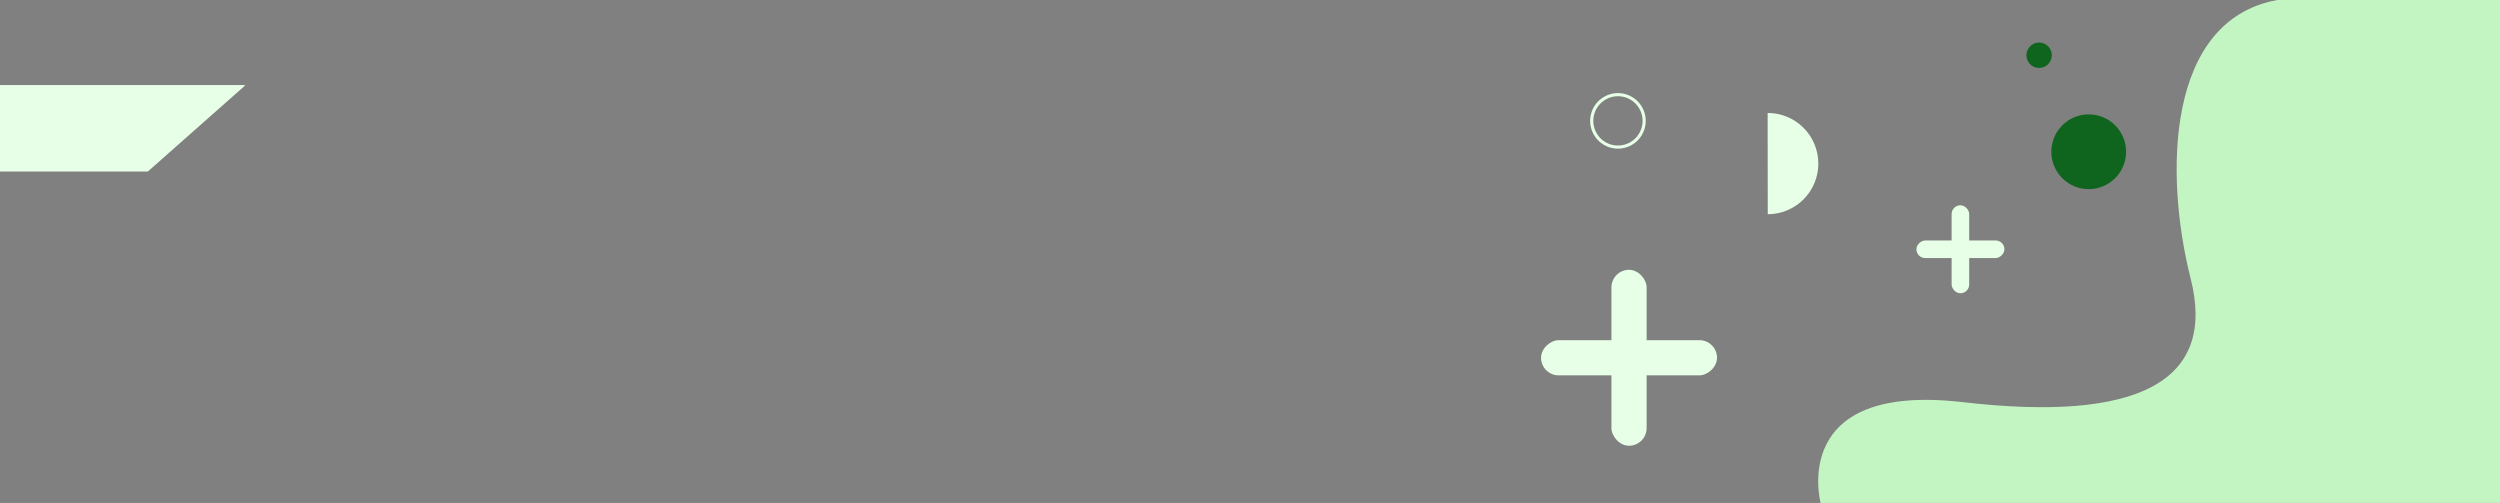
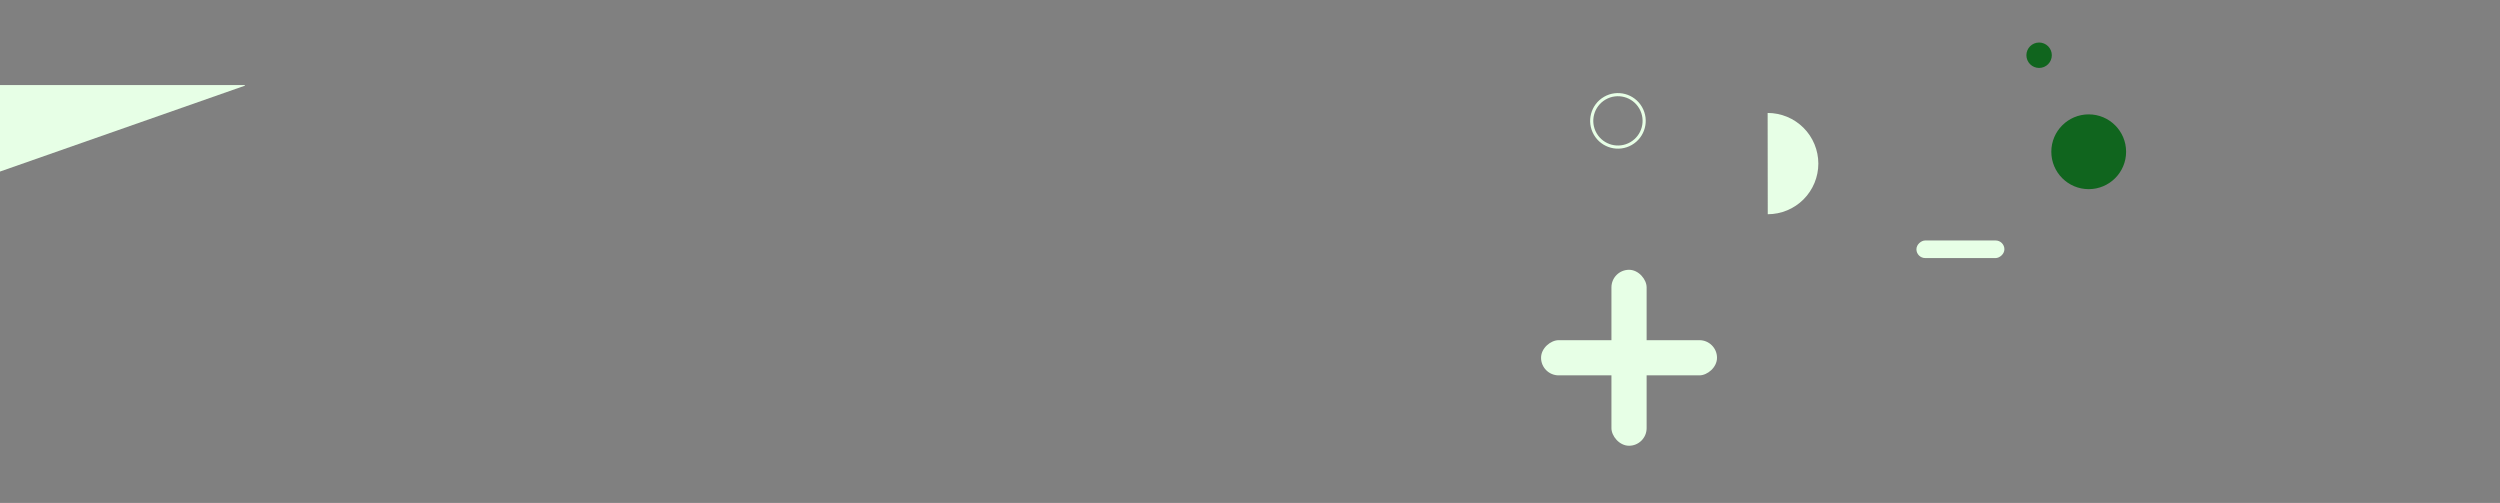
<svg xmlns="http://www.w3.org/2000/svg" width="1705" height="343" viewBox="0 0 1705 343" fill="none">
  <rect x="0" y="0" width="1705" height="343" fill="#808080" stroke="none" />
  <path d="M1112.4 97.905C1120.94 92.954 1123.86 82.015 1118.91 73.471C1113.95 64.926 1103.01 62.014 1094.47 66.964C1085.93 71.915 1083.01 82.855 1087.96 91.399C1092.92 99.943 1103.85 102.856 1112.4 97.905Z" stroke="#E7FFE6" stroke-width="2.14" stroke-linecap="round" stroke-linejoin="round" />
-   <rect x="1331" y="140" width="12" height="60" rx="6" fill="#E7FFE6" />
  <rect x="1367" y="164" width="12" height="60" rx="6" transform="rotate(90 1367 164)" fill="#E7FFE6" />
  <rect x="1099" y="184" width="24" height="120" rx="12" fill="#E7FFE6" />
  <rect x="1171" y="232" width="24" height="120" rx="12" transform="rotate(90 1171 232)" fill="#E7FFE6" />
-   <path d="M1241.66 343C1241.66 343 1219.33 260.457 1338.53 274.261C1457.72 288.065 1511.91 260.495 1494.03 189.973C1476.15 119.452 1476.99 13.864 1553.13 0H1705V343H1241.66Z" fill="#C3F5C3" />
  <path d="M1390.67 46.34C1395.46 46.34 1399.34 42.458 1399.34 37.67C1399.34 32.882 1395.46 29 1390.67 29C1385.88 29 1382 32.882 1382 37.67C1382 42.458 1385.88 46.34 1390.67 46.34Z" fill="#10651E" />
  <path d="M1424.5 129C1438.58 129 1450 117.583 1450 103.5C1450 89.417 1438.58 78 1424.5 78C1410.42 78 1399 89.417 1399 103.5C1399 117.583 1410.42 129 1424.5 129Z" fill="#10651E" />
  <path d="M1205.53 77.038C1210.07 77.033 1214.56 77.921 1218.75 79.652C1222.94 81.383 1226.75 83.923 1229.96 87.126C1233.18 90.329 1235.72 94.133 1237.46 98.321C1239.2 102.509 1240.1 106.999 1240.11 111.534C1240.11 116.069 1239.22 120.561 1237.49 124.753C1235.76 128.944 1233.22 132.754 1230.02 135.965C1226.82 139.175 1223.01 141.723 1218.82 143.463C1214.64 145.203 1210.15 146.101 1205.61 146.106L1205.57 111.572L1205.53 77.038Z" fill="#E7FFE6" />
-   <path fill-rule="evenodd" clip-rule="evenodd" d="M167 58.44V58H0V117H100.793L167 58.44Z" fill="#E7FFE6" />
+   <path fill-rule="evenodd" clip-rule="evenodd" d="M167 58.44V58H0V117L167 58.44Z" fill="#E7FFE6" />
</svg>